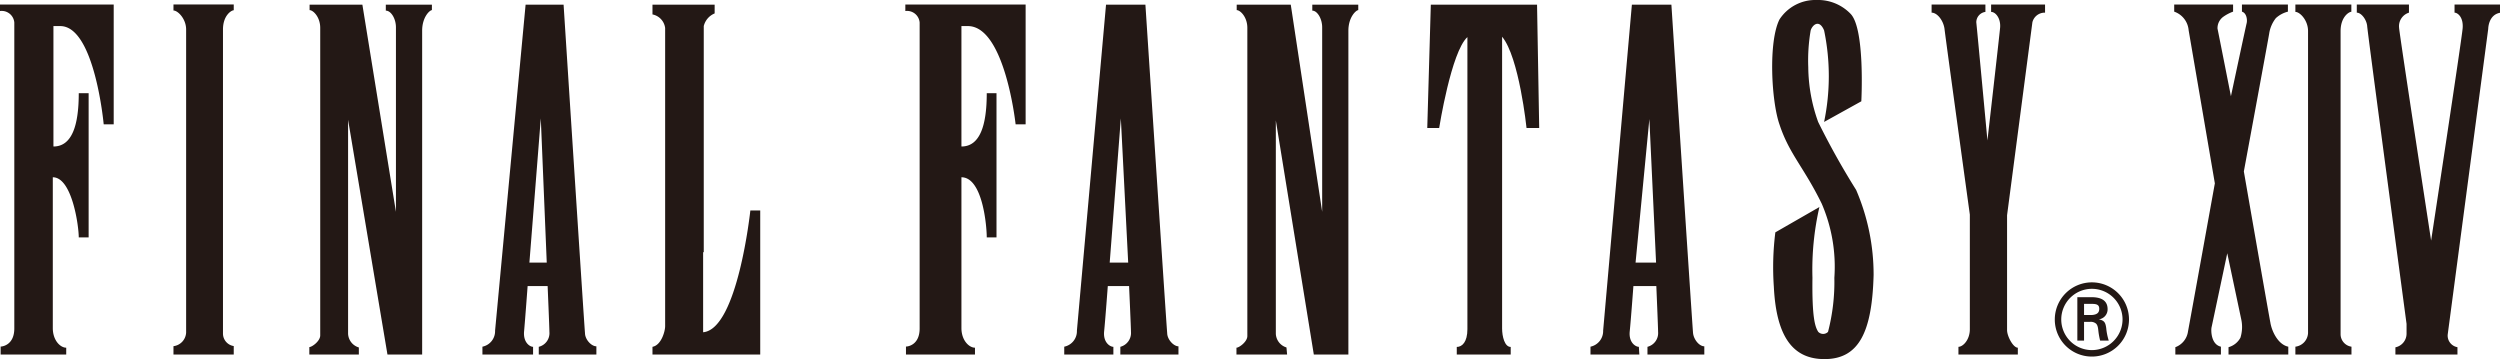
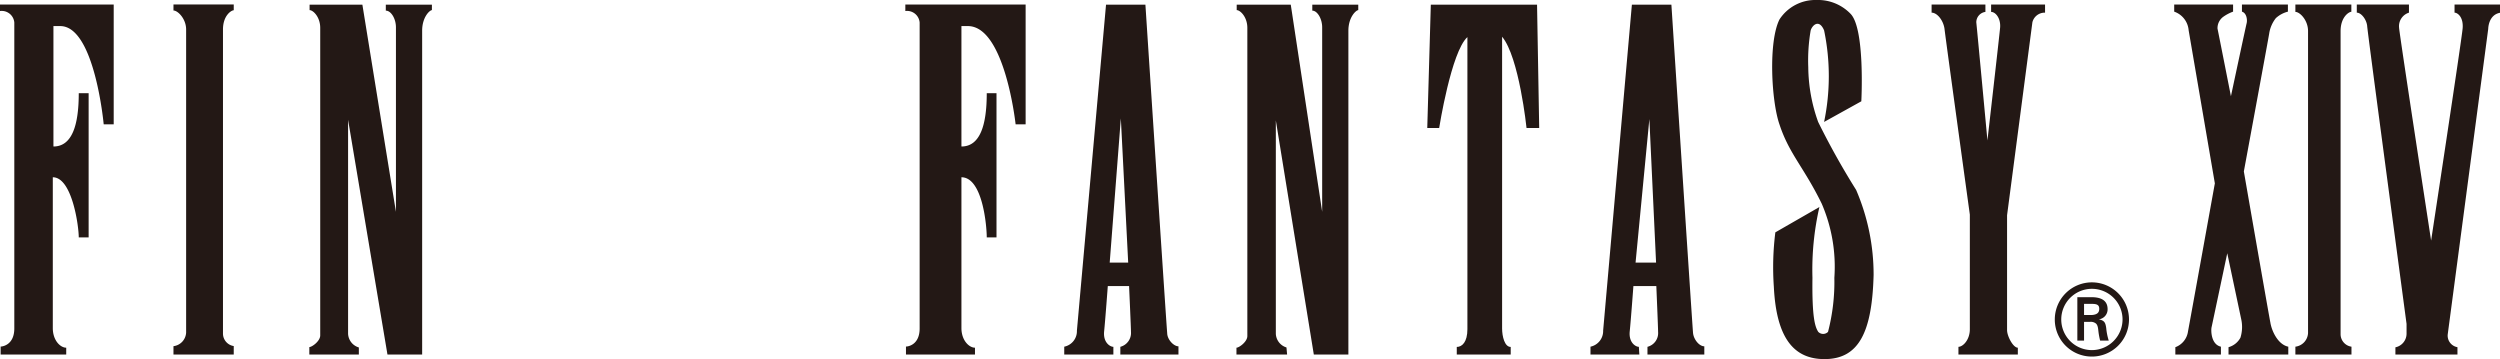
<svg xmlns="http://www.w3.org/2000/svg" viewBox="0 0 197.44 28.35">
  <defs>
    <style>.cls-1{fill:#231815;}</style>
  </defs>
  <title>logo2</title>
  <g id="レイヤー_2" data-name="レイヤー 2">
    <g id="レイヤー_1-2" data-name="レイヤー 1">
-       <path class="cls-1" d="M55.58,19.92V2.06a1.45,1.45,0,0,1,.86-1V.37H51.53v.77a1.25,1.25,0,0,1,1,1.07V25.76c0,.4-.3,1.5-1,1.63V28h8.51V16.62h-.78s-1,9.38-3.73,9.62V19.92Z" />
      <path class="cls-1" d="M101.65,28h-4v-.54c.21,0,.86-.47.86-.92V2.2c0-.86-.56-1.4-.84-1.4V.37h4.27l2.48,16.36V2.16c0-.69-.39-1.32-.78-1.32V.37h3.63V.8c-.16,0-.78.53-.78,1.63V28h-2.73l-3-18.49V26.35a1.18,1.18,0,0,0,.84,1.09Z" />
      <path class="cls-1" d="M1.13,1.78V25.94c0,1.27-.89,1.43-1.08,1.43V28H5.23v-.54c-.46,0-1.06-.57-1.06-1.55V14c1.52,0,2.05,3.83,2.05,4.75H7V7.36H6.22c0,2.53-.53,4.21-2,4.21V2.06h.54c2.72,0,3.43,7.76,3.43,7.76h.79V.36H0V.87A1,1,0,0,1,1.13,1.78Z" />
      <path class="cls-1" d="M87.93,28H84.05v-.62a1.25,1.25,0,0,0,1-1.27L87.35.37h3.11S92.14,26,92.18,26.3c0,.51.51,1.05.89,1.05V28H88.48v-.61a1.13,1.13,0,0,0,.84-1.18c0-.33-.15-3.62-.15-3.62H87.49s-.2,2.7-.29,3.58.47,1.22.73,1.22Zm-.29-7.26H89.1L88.52,9.35Z" />
-       <path class="cls-1" d="M72.63,12.47V25.94c0,1.27-.88,1.43-1.08,1.43V28H77v-.54c-.46,0-1.07-.57-1.07-1.55V14c1.67,0,2,3.83,2,4.75h.77V7.36h-.77c0,2.53-.53,4.21-2,4.21V2.06h.51c2.93,0,3.77,7.76,3.77,7.76H81V.36H71.5V.87a1,1,0,0,1,1.13.91V12.47Z" />
+       <path class="cls-1" d="M72.63,12.47V25.94c0,1.27-.88,1.43-1.08,1.43V28H77v-.54c-.46,0-1.07-.57-1.07-1.55V14c1.67,0,2,3.83,2,4.75h.77V7.36h-.77c0,2.53-.53,4.21-2,4.21V2.06h.51c2.93,0,3.77,7.76,3.77,7.76H81V.36H71.5V.87a1,1,0,0,1,1.13.91Z" />
      <path class="cls-1" d="M28.34,27.44a1.18,1.18,0,0,1-.85-1.09V9.46L30.6,28h2.74V2.43c0-1.1.61-1.63.77-1.63V.37H30.47V.84c.41,0,.8.63.8,1.32V16.73L28.62.37H24.45V.8c.28,0,.84.54.84,1.4V26.49c0,.45-.65.92-.86.92V28h3.91Z" />
      <path class="cls-1" d="M18.46,27.33a1,1,0,0,1-.85-1v-24c0-1.12.67-1.52.85-1.52V.35H13.7V.83c.34,0,1,.65,1,1.5V26.26a1.14,1.14,0,0,1-1,1.08V28h4.76Z" />
-       <path class="cls-1" d="M42.1,28h-4v-.62a1.25,1.25,0,0,0,1-1.27L41.51.37h3S46.16,26,46.2,26.3c0,.51.5,1.05.9,1.05V28H42.55v-.61a1.11,1.11,0,0,0,.84-1.18c0-.33-.14-3.62-.14-3.62H41.67s-.2,2.7-.28,3.58.46,1.22.71,1.22Zm-.29-7.26h1.37L42.71,9.35Z" />
      <path class="cls-1" d="M129.47,28h-3.86v-.62a1.26,1.26,0,0,0,1-1.27L128.88.37H132s1.67,25.6,1.71,25.93c.05.51.49,1.05.89,1.05V28h-4.49v-.61a1.12,1.12,0,0,0,.84-1.18c0-.33-.14-3.62-.14-3.62H129s-.2,2.7-.29,3.58.46,1.22.72,1.22Zm-.3-7.26h1.62l-.53-11.34Z" />
      <path class="cls-1" d="M115.89,2.93V26c0,1-.41,1.4-.84,1.4V28h4.26V27.4c-.48,0-.68-.83-.68-1.46V2.9c1.35,1.62,1.93,7.21,1.93,7.21h1L121.39.37H113l-.28,9.74h.94S114.61,4.08,115.89,2.93Z" />
      <path class="cls-1" d="M153.57,2.28c.07.66,2,14.67,2,14.67V26c0,.85-.55,1.39-.9,1.39V28h4.69v-.54c-.37,0-.85-.91-.85-1.39V17s1.94-14.77,2-15.24a1,1,0,0,1,1-.76V.36h-4.26V.94c.35,0,.78.51.71,1.26s-1,8.89-1,8.89-.83-8.9-.88-9.33a.83.83,0,0,1,.72-.82V.36h-4.25V1C153,1,153.48,1.62,153.57,2.28Z" />
      <path class="cls-1" d="M143.87,16.08a12.55,12.55,0,0,1,1,5.86,15.68,15.68,0,0,1-.5,4.27.54.54,0,0,1-.77,0c-.26-.4-.5-1.14-.46-4.27a22.14,22.14,0,0,1,.55-5.59l-3.48,2a22,22,0,0,0-.12,4.28c.2,4.19,1.66,5.73,4,5.73,2.7,0,3.76-2.1,3.88-6.64A16.92,16.92,0,0,0,146.59,15a60.08,60.08,0,0,1-3-5.37,13.05,13.05,0,0,1-.78-4.32A14,14,0,0,1,143,2.4c.14-.44.68-.91,1.06,0a17.75,17.75,0,0,1,0,7.23L147,8s.31-5.76-.86-6.92A3.58,3.58,0,0,0,143.46,0a3.38,3.38,0,0,0-2.92,1.53c-.89,1.75-.65,6.46,0,8.31C141.31,12.17,142.46,13.2,143.87,16.08Z" />
      <path class="cls-1" d="M185.71,27.38a1,1,0,0,1-.86-1V2.46c0-1.13.67-1.53.85-1.53V.36h-4.42V.94c.35,0,1,.65,1,1.51V26.3a1.14,1.14,0,0,1-1,1.08V28h4.43Z" />
      <path class="cls-1" d="M171.71.36h4.65V.92a3.23,3.23,0,0,0-.78.41,1.11,1.11,0,0,0-.45.93c.07.32,1.06,5.34,1.06,5.34s1.17-5.49,1.24-5.76,0-.81-.37-.92V.36h3.63V.92a2.21,2.21,0,0,0-.95.51,2.58,2.58,0,0,0-.53,1.23c-.05.34-2,10.88-2,10.88s2,11.5,2.09,11.91c.11.72.62,1.77,1.42,1.93V28H176v-.58a1.53,1.53,0,0,0,.94-.75A2.83,2.83,0,0,0,177,25.2L175.9,20s-1.19,5.63-1.24,5.85-.06,1.35.74,1.53V28h-3.6v-.58a1.55,1.55,0,0,0,1-1.25c.19-1,2.12-11.69,2.12-11.69s-2-11.69-2.07-12.09A1.7,1.7,0,0,0,171.71.92Z" />
      <path class="cls-1" d="M193.85.36V1c.24,0,.71.35.64,1.23S192,19,192,19s-2.53-16.48-2.53-16.81A1.12,1.12,0,0,1,190.25,1V.36h-4.12V1c.36,0,.77.55.82,1.05,0,.27,2.26,17.16,3.11,23.53v.77a1.1,1.1,0,0,1-.88,1.08V28h2v0h.9v0h2v-.58a.93.93,0,0,1-.77-1l3.2-24.14s0-1.1.93-1.27V.36Z" />
      <path class="cls-1" d="M165.22,27.65a2.42,2.42,0,1,1,2.41-2.43A2.43,2.43,0,0,1,165.22,27.65Zm0,.51a2.93,2.93,0,1,0-2.94-2.94A2.92,2.92,0,0,0,165.22,28.16Zm-.17-2.74a.65.65,0,0,1,.49.14c.16.16.16.43.2.73a6,6,0,0,0,.12.61h.68a4.7,4.7,0,0,1-.2-1c-.06-.38-.11-.59-.59-.68v0a.79.79,0,0,0,.7-.8c0-.78-.65-.95-1.28-.95h-1.11V26.9h.53V25.42Zm-.46-.54V24h.65c.43,0,.55.13.55.39s-.12.47-.63.49Z" />
    </g>
  </g>
</svg>